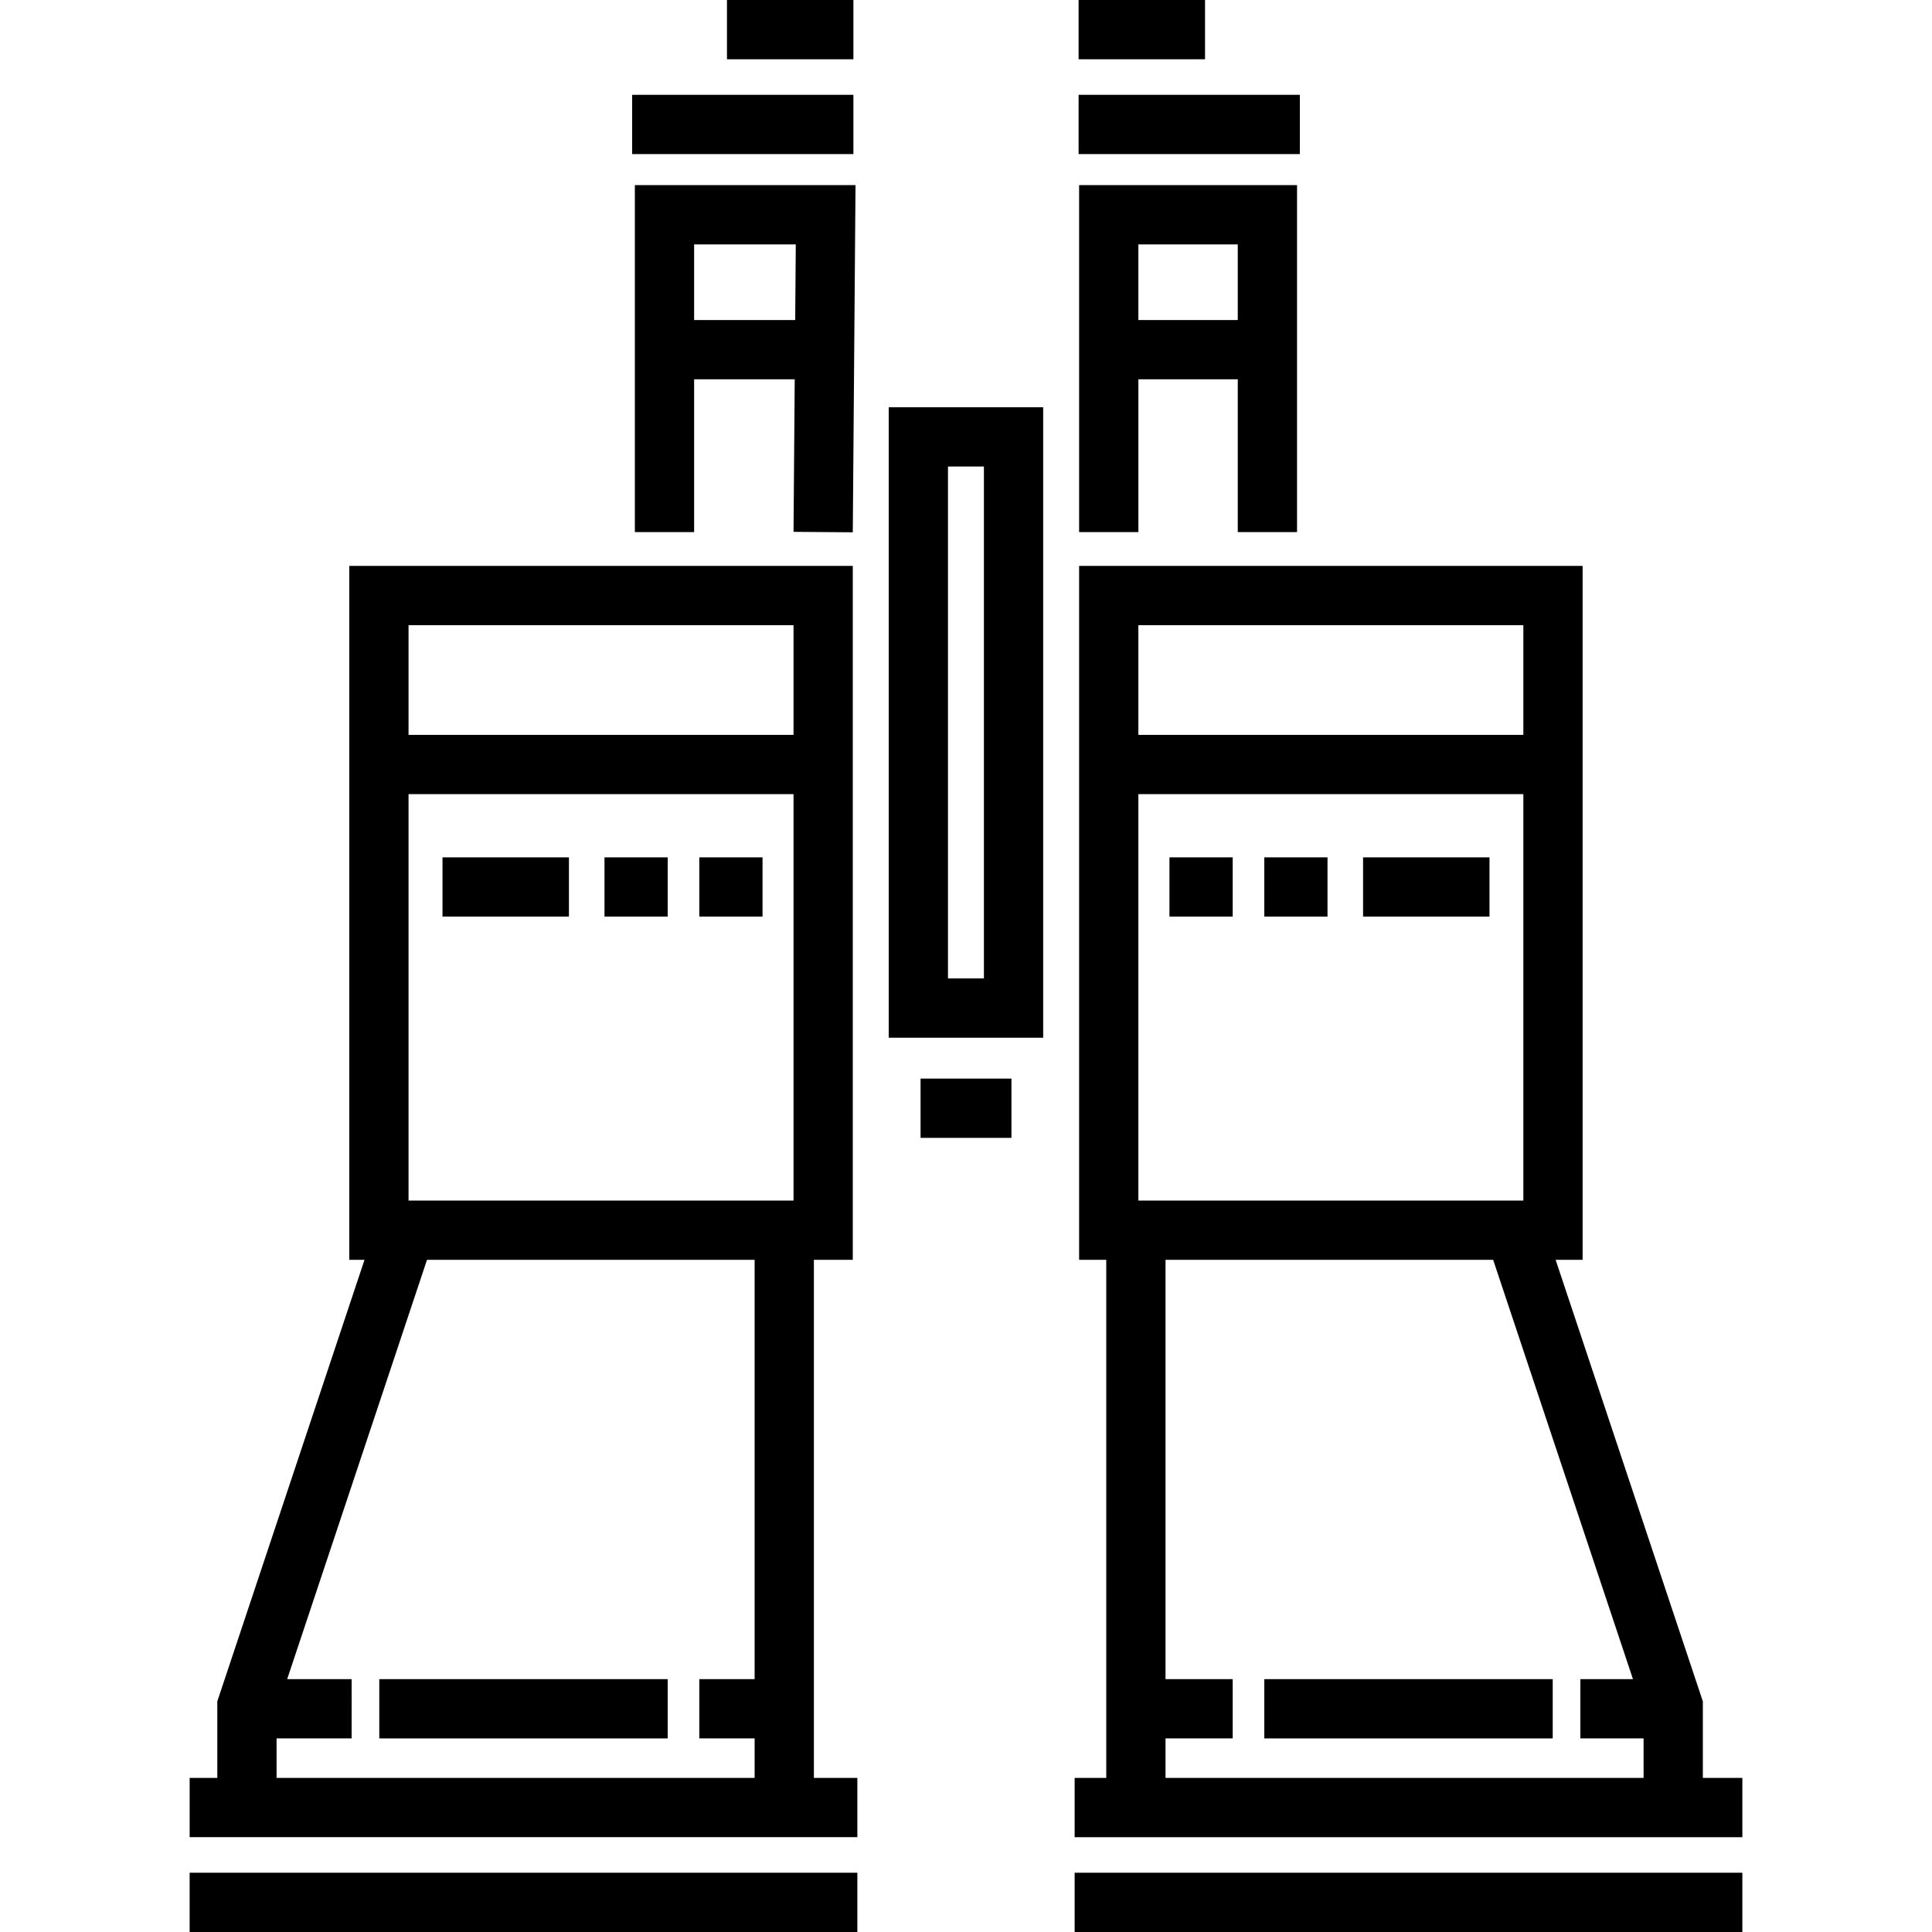
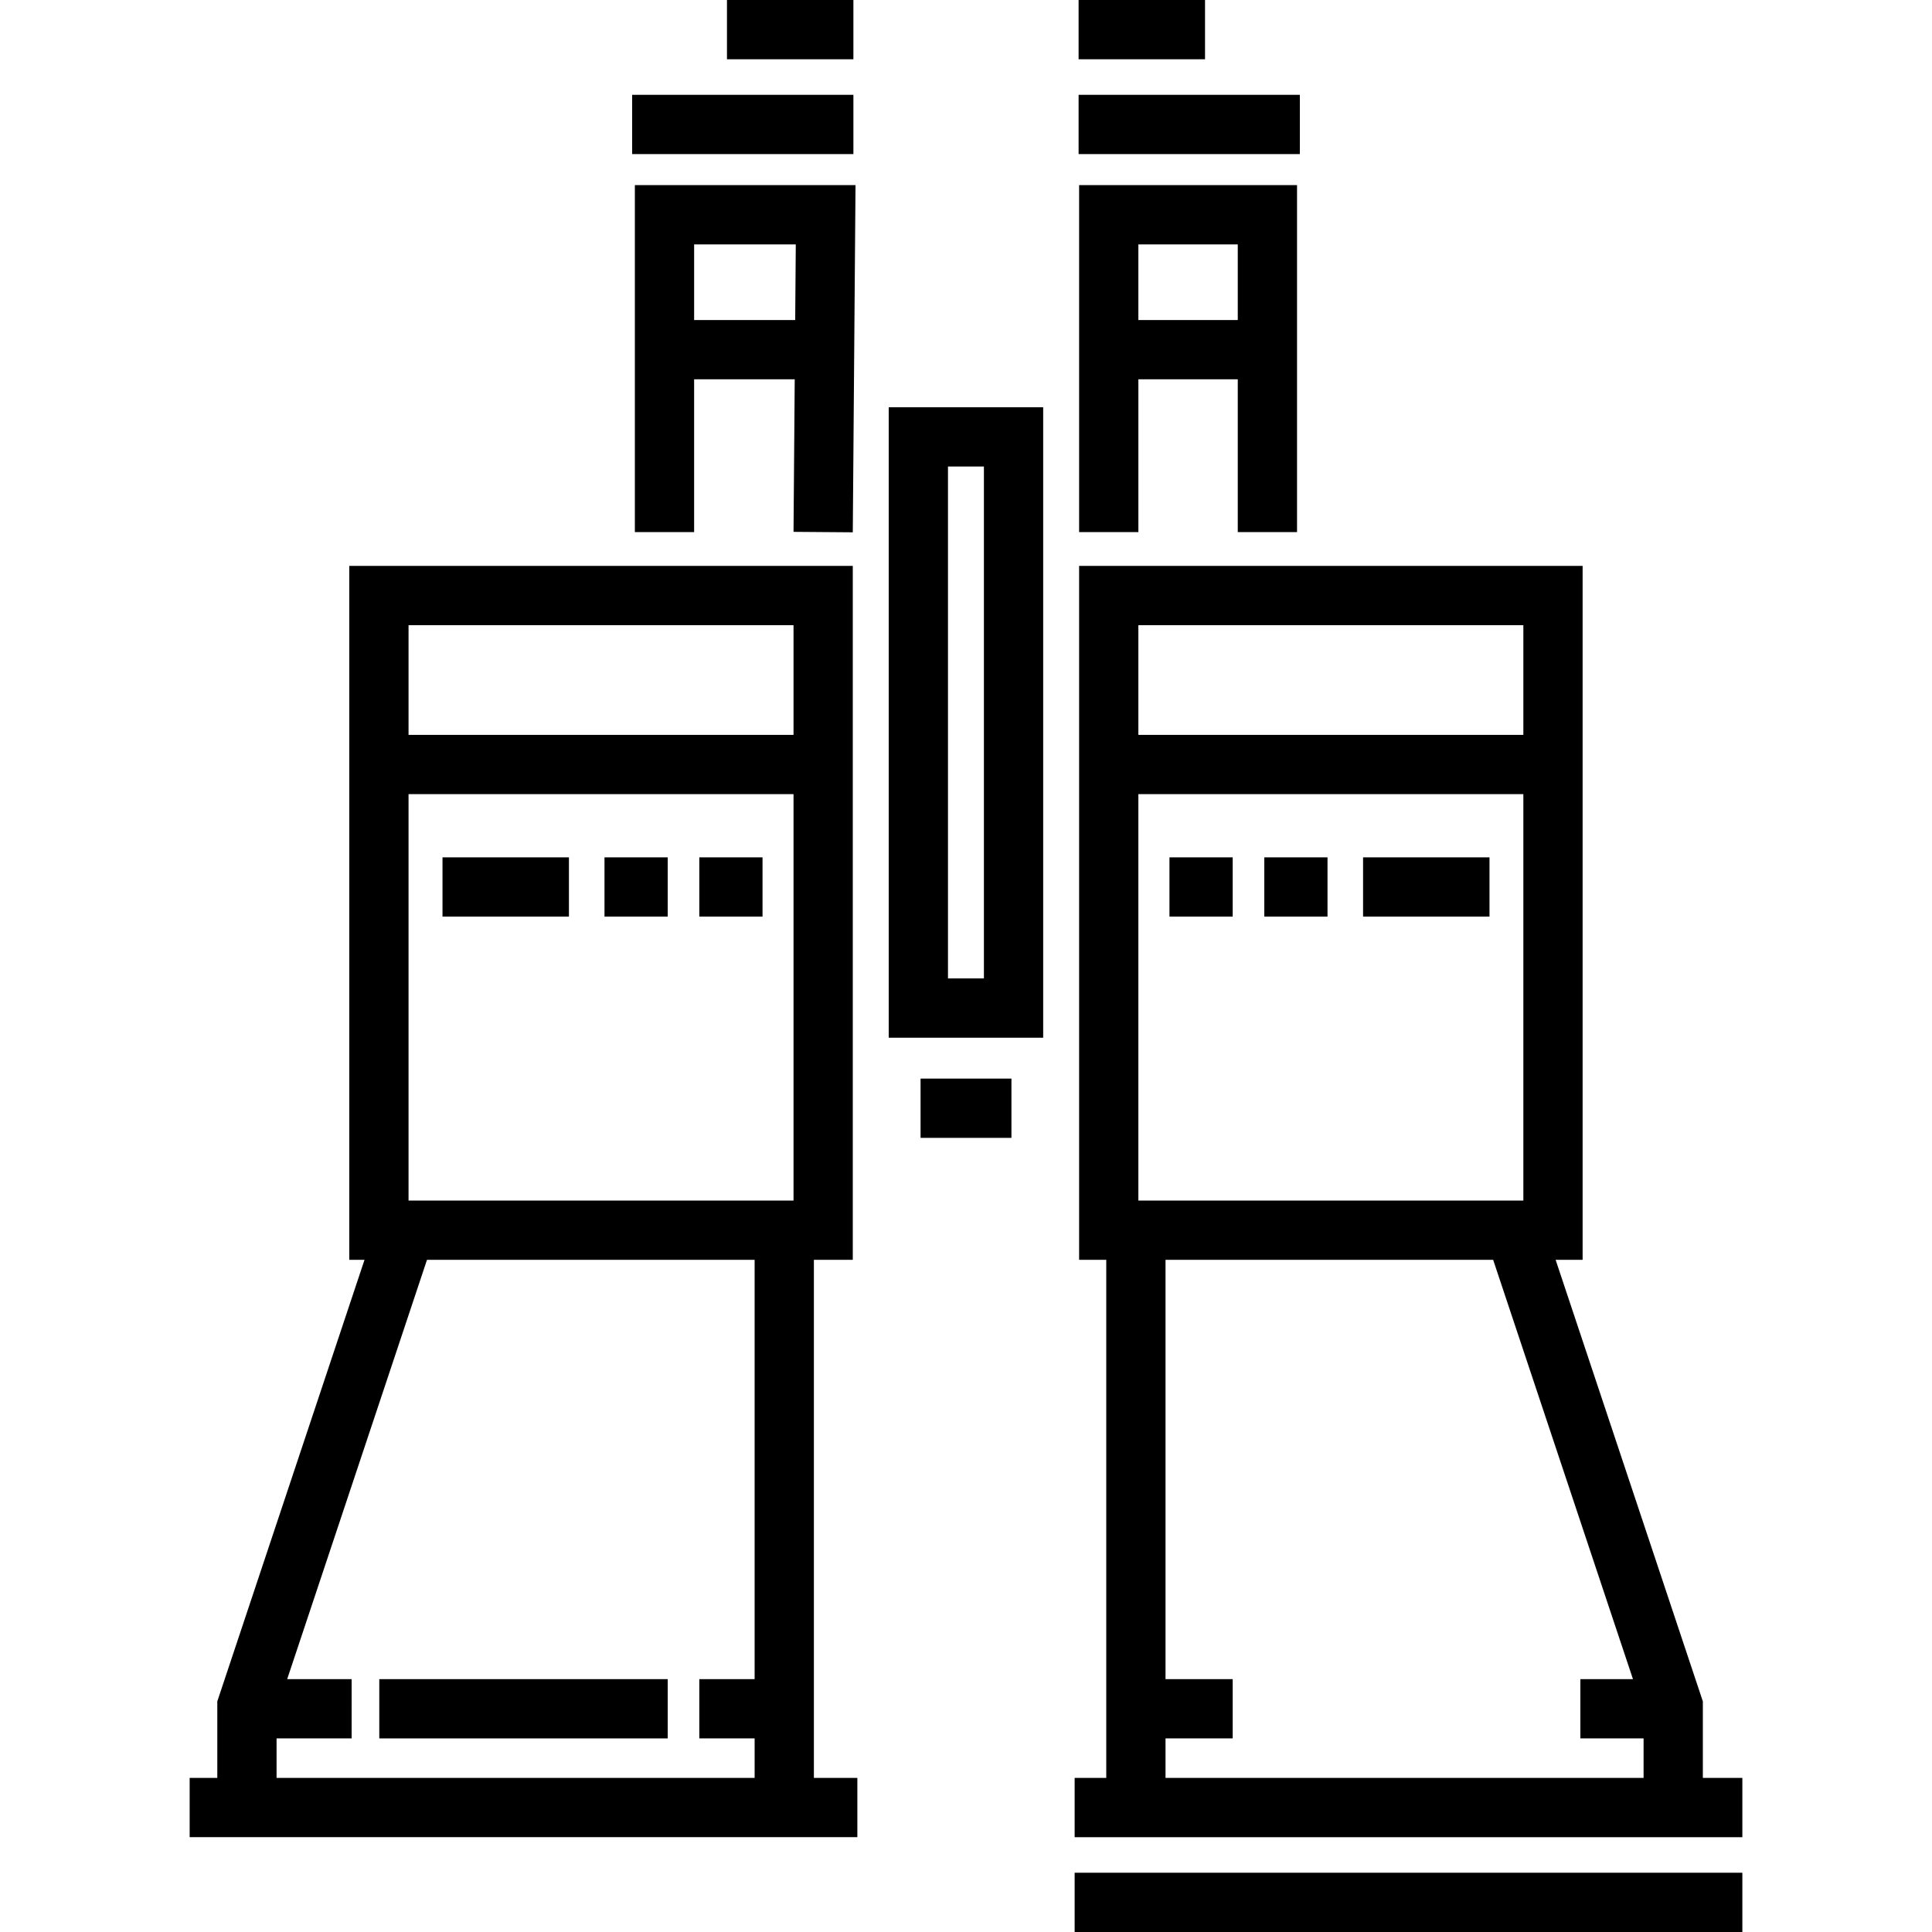
<svg xmlns="http://www.w3.org/2000/svg" fill="#000000" version="1.1" id="Layer_1" viewBox="0 0 512 512" xml:space="preserve">
  <g>
    <g>
-       <rect x="50.258" y="496.294" width="176.949" height="15.706" />
-     </g>
+       </g>
  </g>
  <g>
    <g>
      <rect x="100.515" y="444.99" width="76.434" height="15.706" />
    </g>
  </g>
  <g>
    <g>
      <path d="M235.519,107.926V275h40.934V107.926H235.519z M260.747,259.294h-9.523V123.632h9.523V259.294z" />
    </g>
  </g>
  <g>
    <g>
      <rect x="167.526" y="25.129" width="58.634" height="15.706" />
    </g>
  </g>
  <g>
    <g>
      <rect x="192.654" width="33.505" height="15.706" />
    </g>
  </g>
  <g>
    <g>
      <rect x="243.959" y="285.84" width="24.082" height="15.706" />
    </g>
  </g>
  <g>
    <g>
      <rect x="117.268" y="227.207" width="33.505" height="15.706" />
    </g>
  </g>
  <g>
    <g>
      <rect x="160.196" y="227.207" width="16.753" height="15.706" />
    </g>
  </g>
  <g>
    <g>
      <rect x="185.325" y="227.207" width="16.753" height="15.706" />
    </g>
  </g>
  <g>
    <g>
      <rect x="284.793" y="496.294" width="176.949" height="15.706" />
    </g>
  </g>
  <g>
    <g>
-       <rect x="335.051" y="444.99" width="76.434" height="15.706" />
-     </g>
+       </g>
  </g>
  <g>
    <g>
      <rect x="285.84" y="25.129" width="58.634" height="15.706" />
    </g>
  </g>
  <g>
    <g>
      <rect x="285.84" width="33.505" height="15.706" />
    </g>
  </g>
  <g>
    <g>
      <rect x="361.227" y="227.207" width="33.505" height="15.706" />
    </g>
  </g>
  <g>
    <g>
      <rect x="335.051" y="227.207" width="16.753" height="15.706" />
    </g>
  </g>
  <g>
    <g>
      <rect x="309.922" y="227.207" width="16.753" height="15.706" />
    </g>
  </g>
  <g>
    <g>
      <path d="M215.689,471.166V333.865h10.308V149.973H92.561v183.892h4.04L57.587,450.877v20.288h-7.329v15.706h176.949v-15.706    H215.689z M199.984,444.99h-14.659v15.706h14.659v10.47H73.292v-10.47h19.894V444.99h-17.08l37.051-111.125h86.826V444.99z     M210.292,318.159H108.267V210.454h102.025V318.159z M210.292,194.748H108.267v-29.07h102.025V194.748z" />
    </g>
  </g>
  <g>
    <g>
      <path d="M168.245,49.061v91.945h15.706v-40.491h26.659l-0.317,40.43l15.706,0.122l0.722-92.007H168.245z M210.734,84.81h-26.782    V64.766h26.939L210.734,84.81z" />
    </g>
  </g>
  <g>
    <g>
      <path d="M451.272,471.166v-20.288l-39.015-117.012h7.154V149.973H285.976v183.892h7.194v137.301h-8.376v15.706h176.949v-15.706    H451.272z M301.681,165.679h102.024v29.07H301.681V165.679z M301.681,210.454h102.024v107.705H301.681V210.454z M435.566,471.166    H308.875v-10.47h17.8V444.99h-17.8V333.865h86.826l37.051,111.125h-13.939v15.706h16.753V471.166z" />
    </g>
  </g>
  <g>
    <g>
      <path d="M285.976,49.061v91.945h15.706v-40.491h26.341v40.492h15.706V49.061H285.976z M328.022,84.81h-26.341V64.766h26.341V84.81    z" />
    </g>
  </g>
</svg>